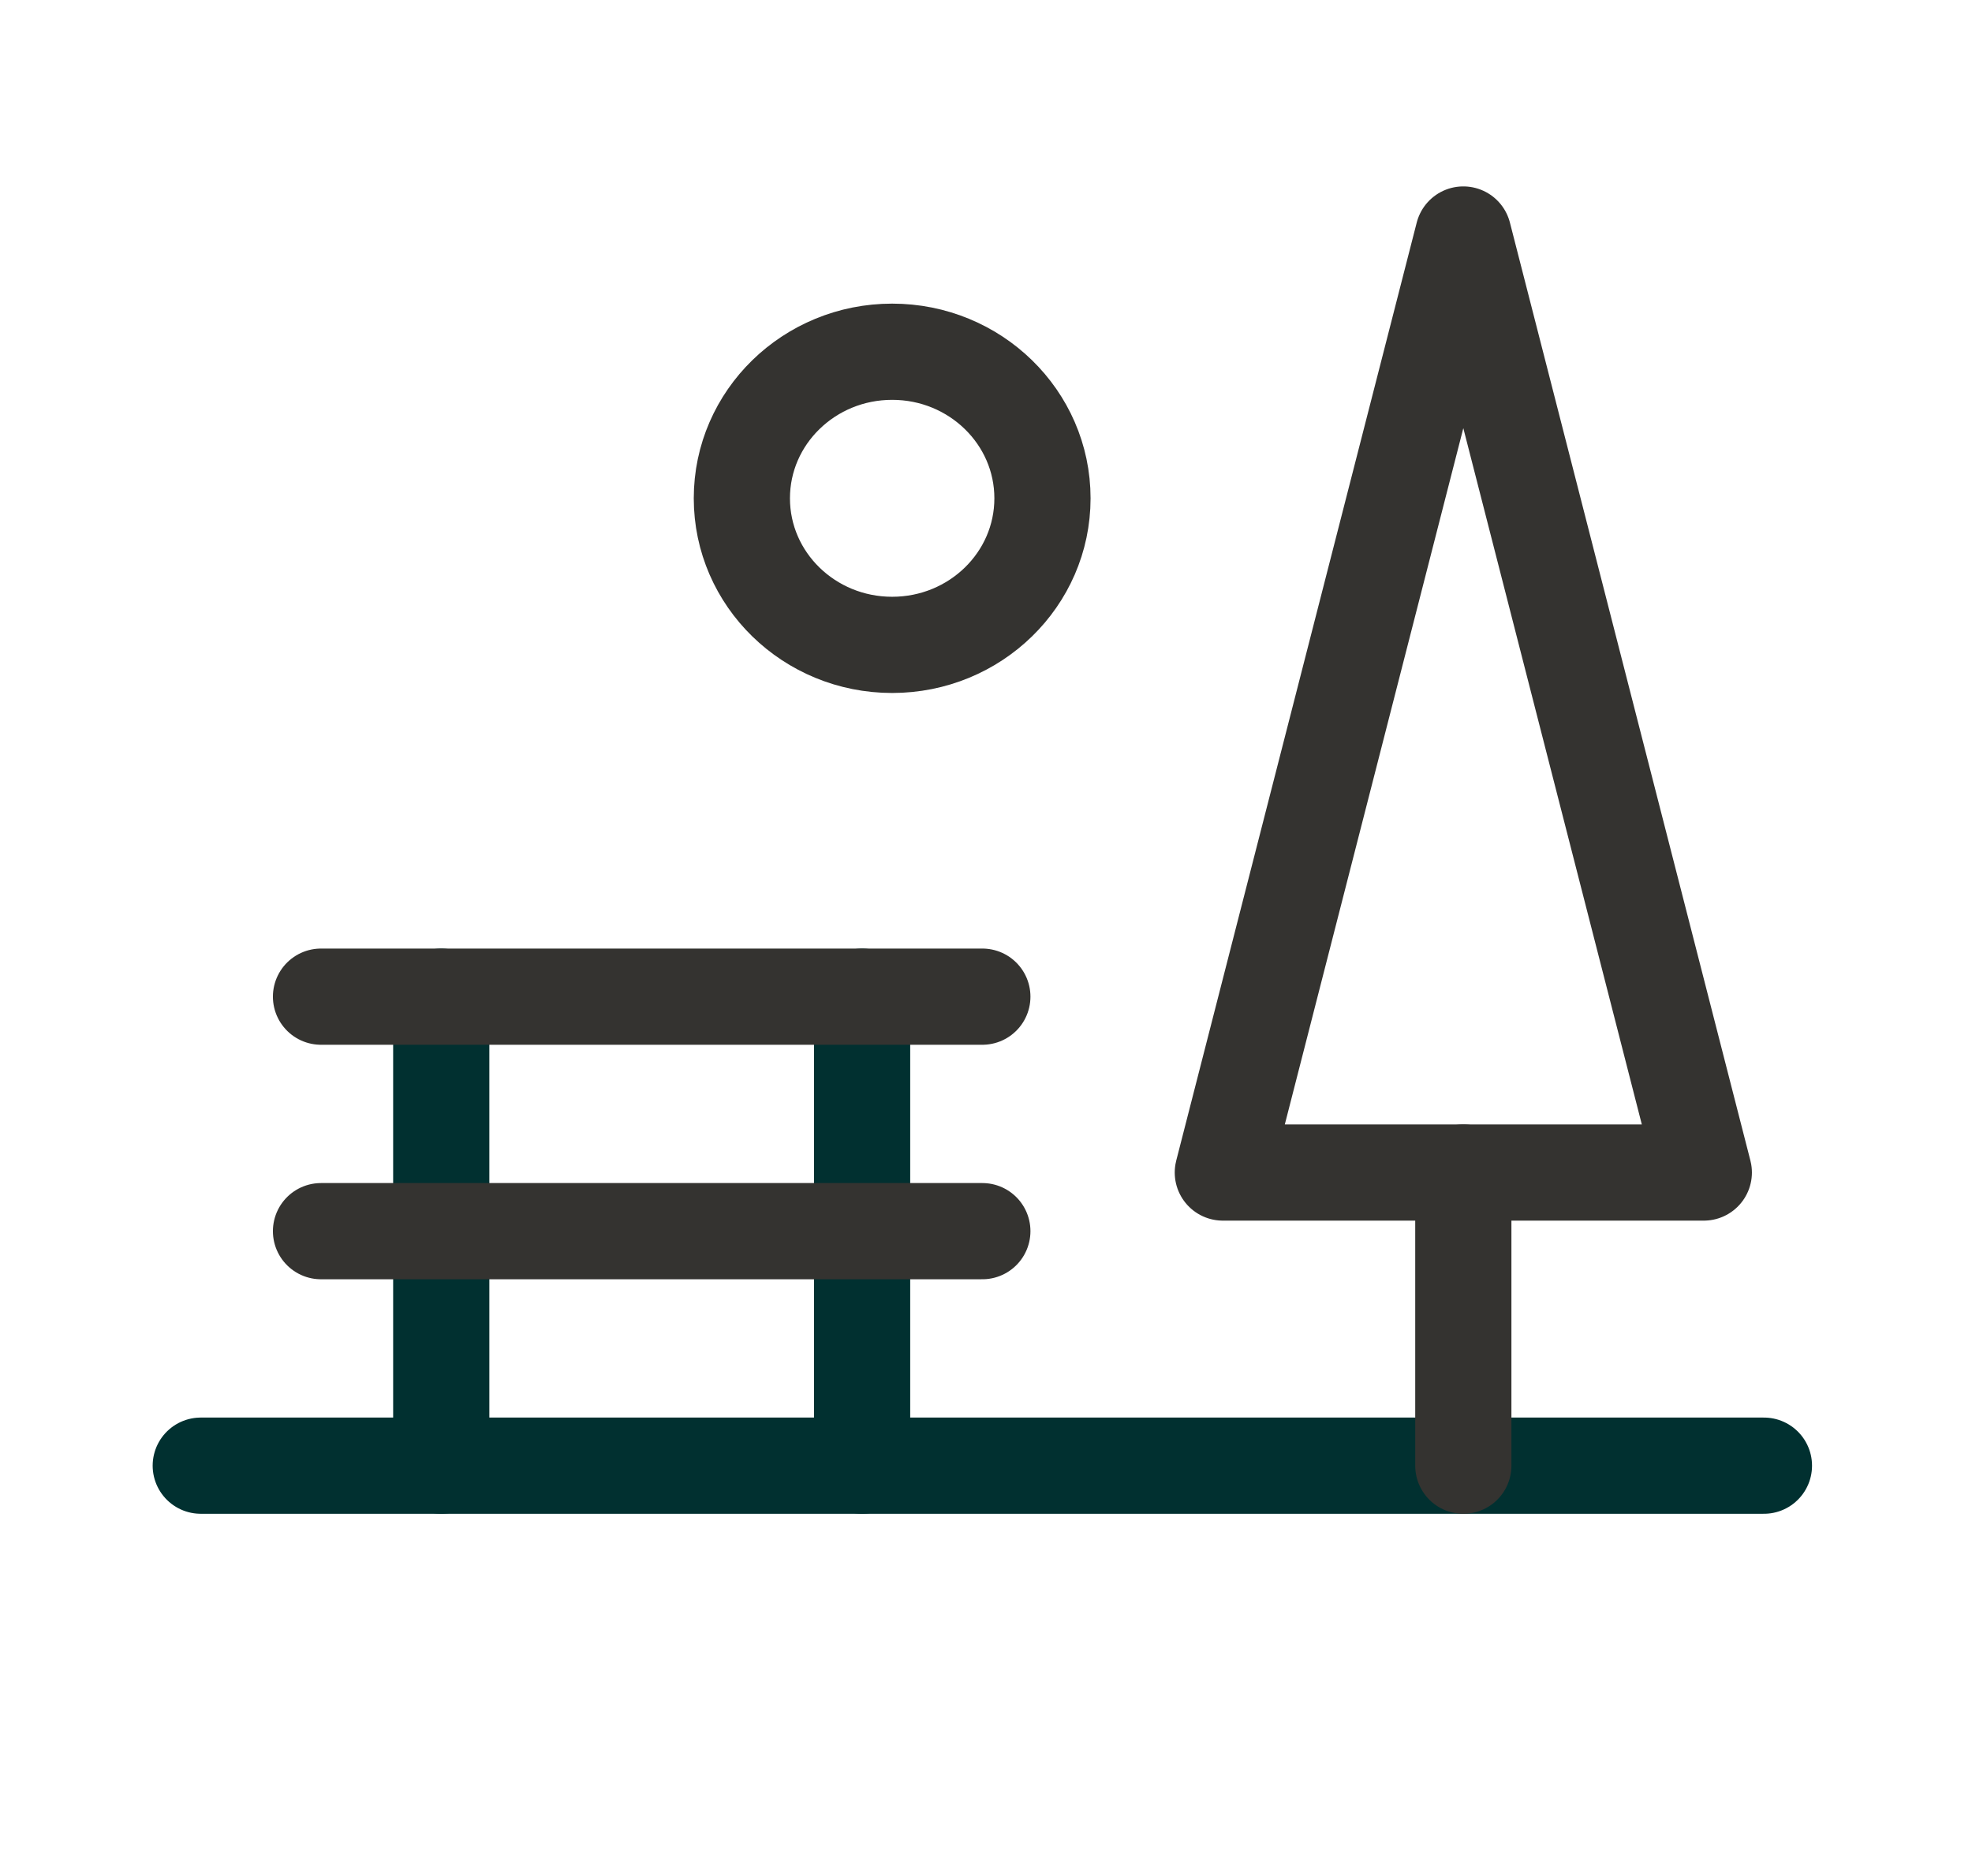
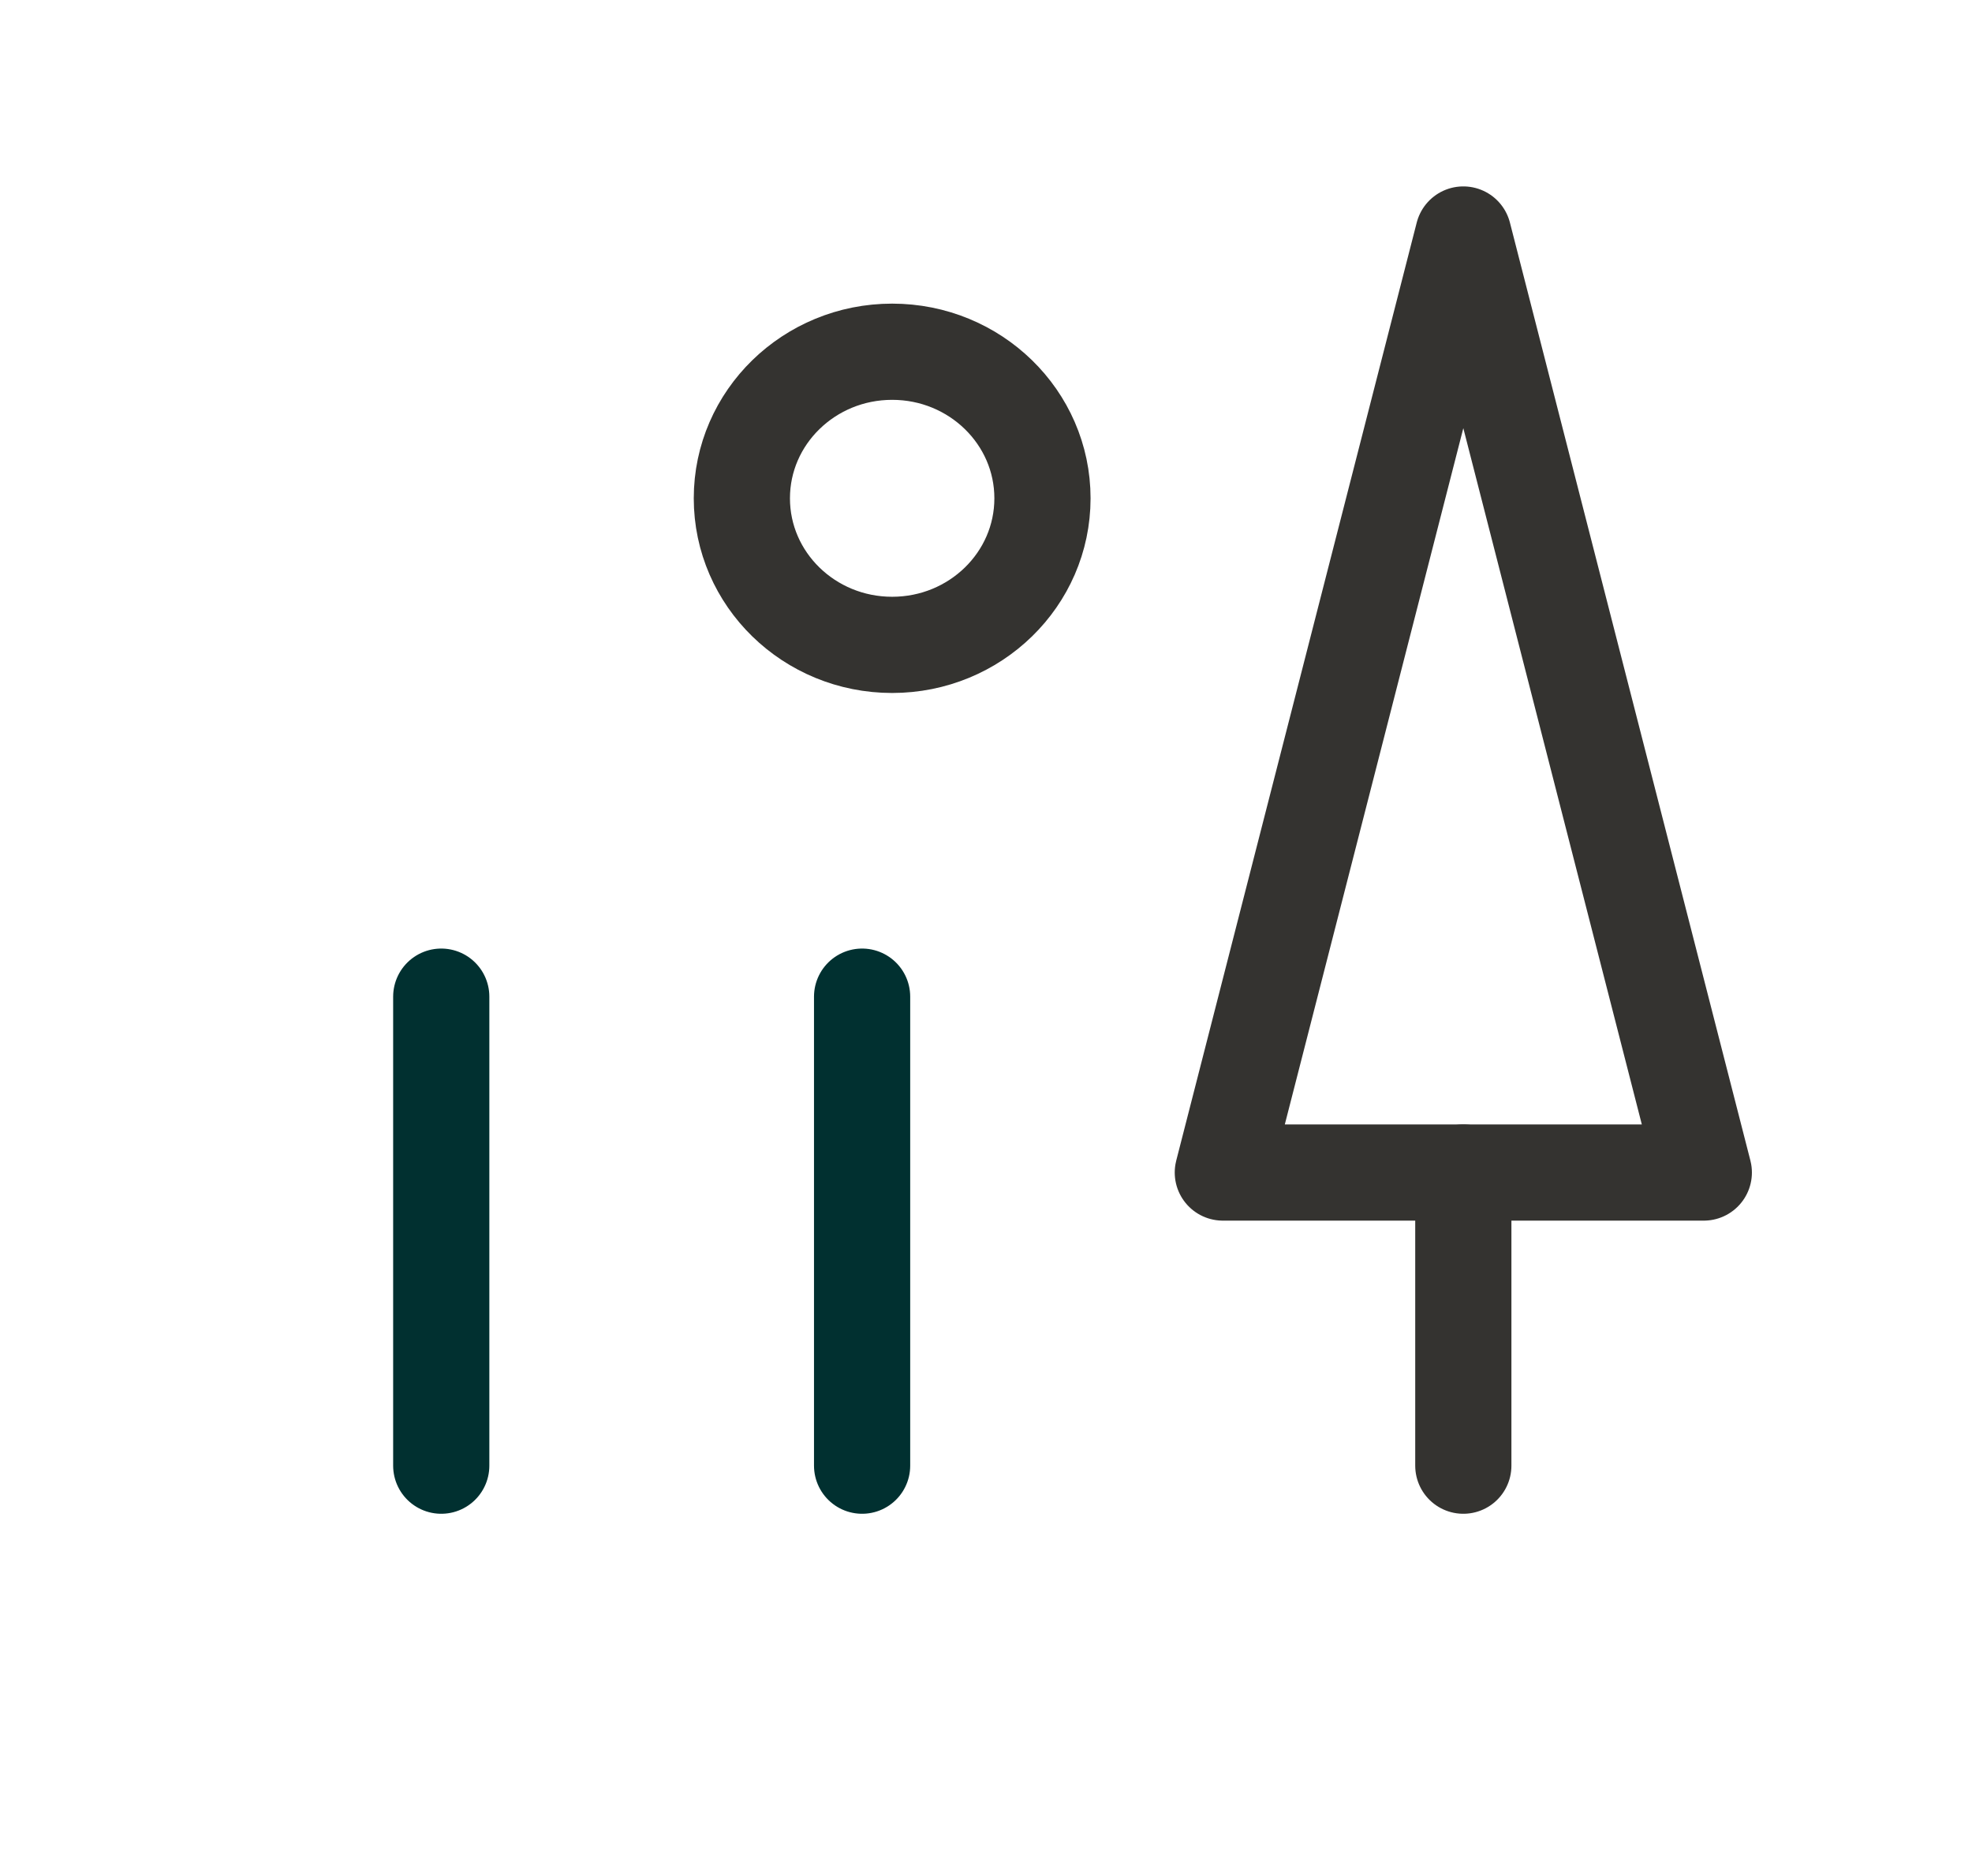
<svg xmlns="http://www.w3.org/2000/svg" width="41" height="39" viewBox="0 0 41 39" fill="none">
-   <path d="M4.174 30.469H36.674" stroke="#013030" stroke-width="2" stroke-linecap="round" stroke-linejoin="round" />
  <path d="M9.174 20.719V30.469" stroke="#013030" stroke-width="2" stroke-linecap="round" stroke-linejoin="round" />
  <path d="M17.924 20.719V30.469" stroke="#013030" stroke-width="2" stroke-linecap="round" stroke-linejoin="round" />
-   <path d="M6.674 25.594H20.424" stroke="#343330" stroke-width="2" stroke-linecap="round" stroke-linejoin="round" />
-   <path d="M6.674 20.719H20.424" stroke="#343330" stroke-width="2" stroke-linecap="round" stroke-linejoin="round" />
  <path d="M30.424 30.469V24.375" stroke="#343330" stroke-width="2" stroke-linecap="round" stroke-linejoin="round" />
  <path d="M30.424 4.875L35.424 24.375H25.424L30.424 4.875Z" stroke="#343330" stroke-width="2" stroke-linecap="round" stroke-linejoin="round" />
  <path d="M18.549 13.406C20.275 13.406 21.674 12.042 21.674 10.359C21.674 8.677 20.275 7.312 18.549 7.312C16.823 7.312 15.424 8.677 15.424 10.359C15.424 12.042 16.823 13.406 18.549 13.406Z" stroke="#343330" stroke-width="2" stroke-linecap="round" stroke-linejoin="round" />
</svg>